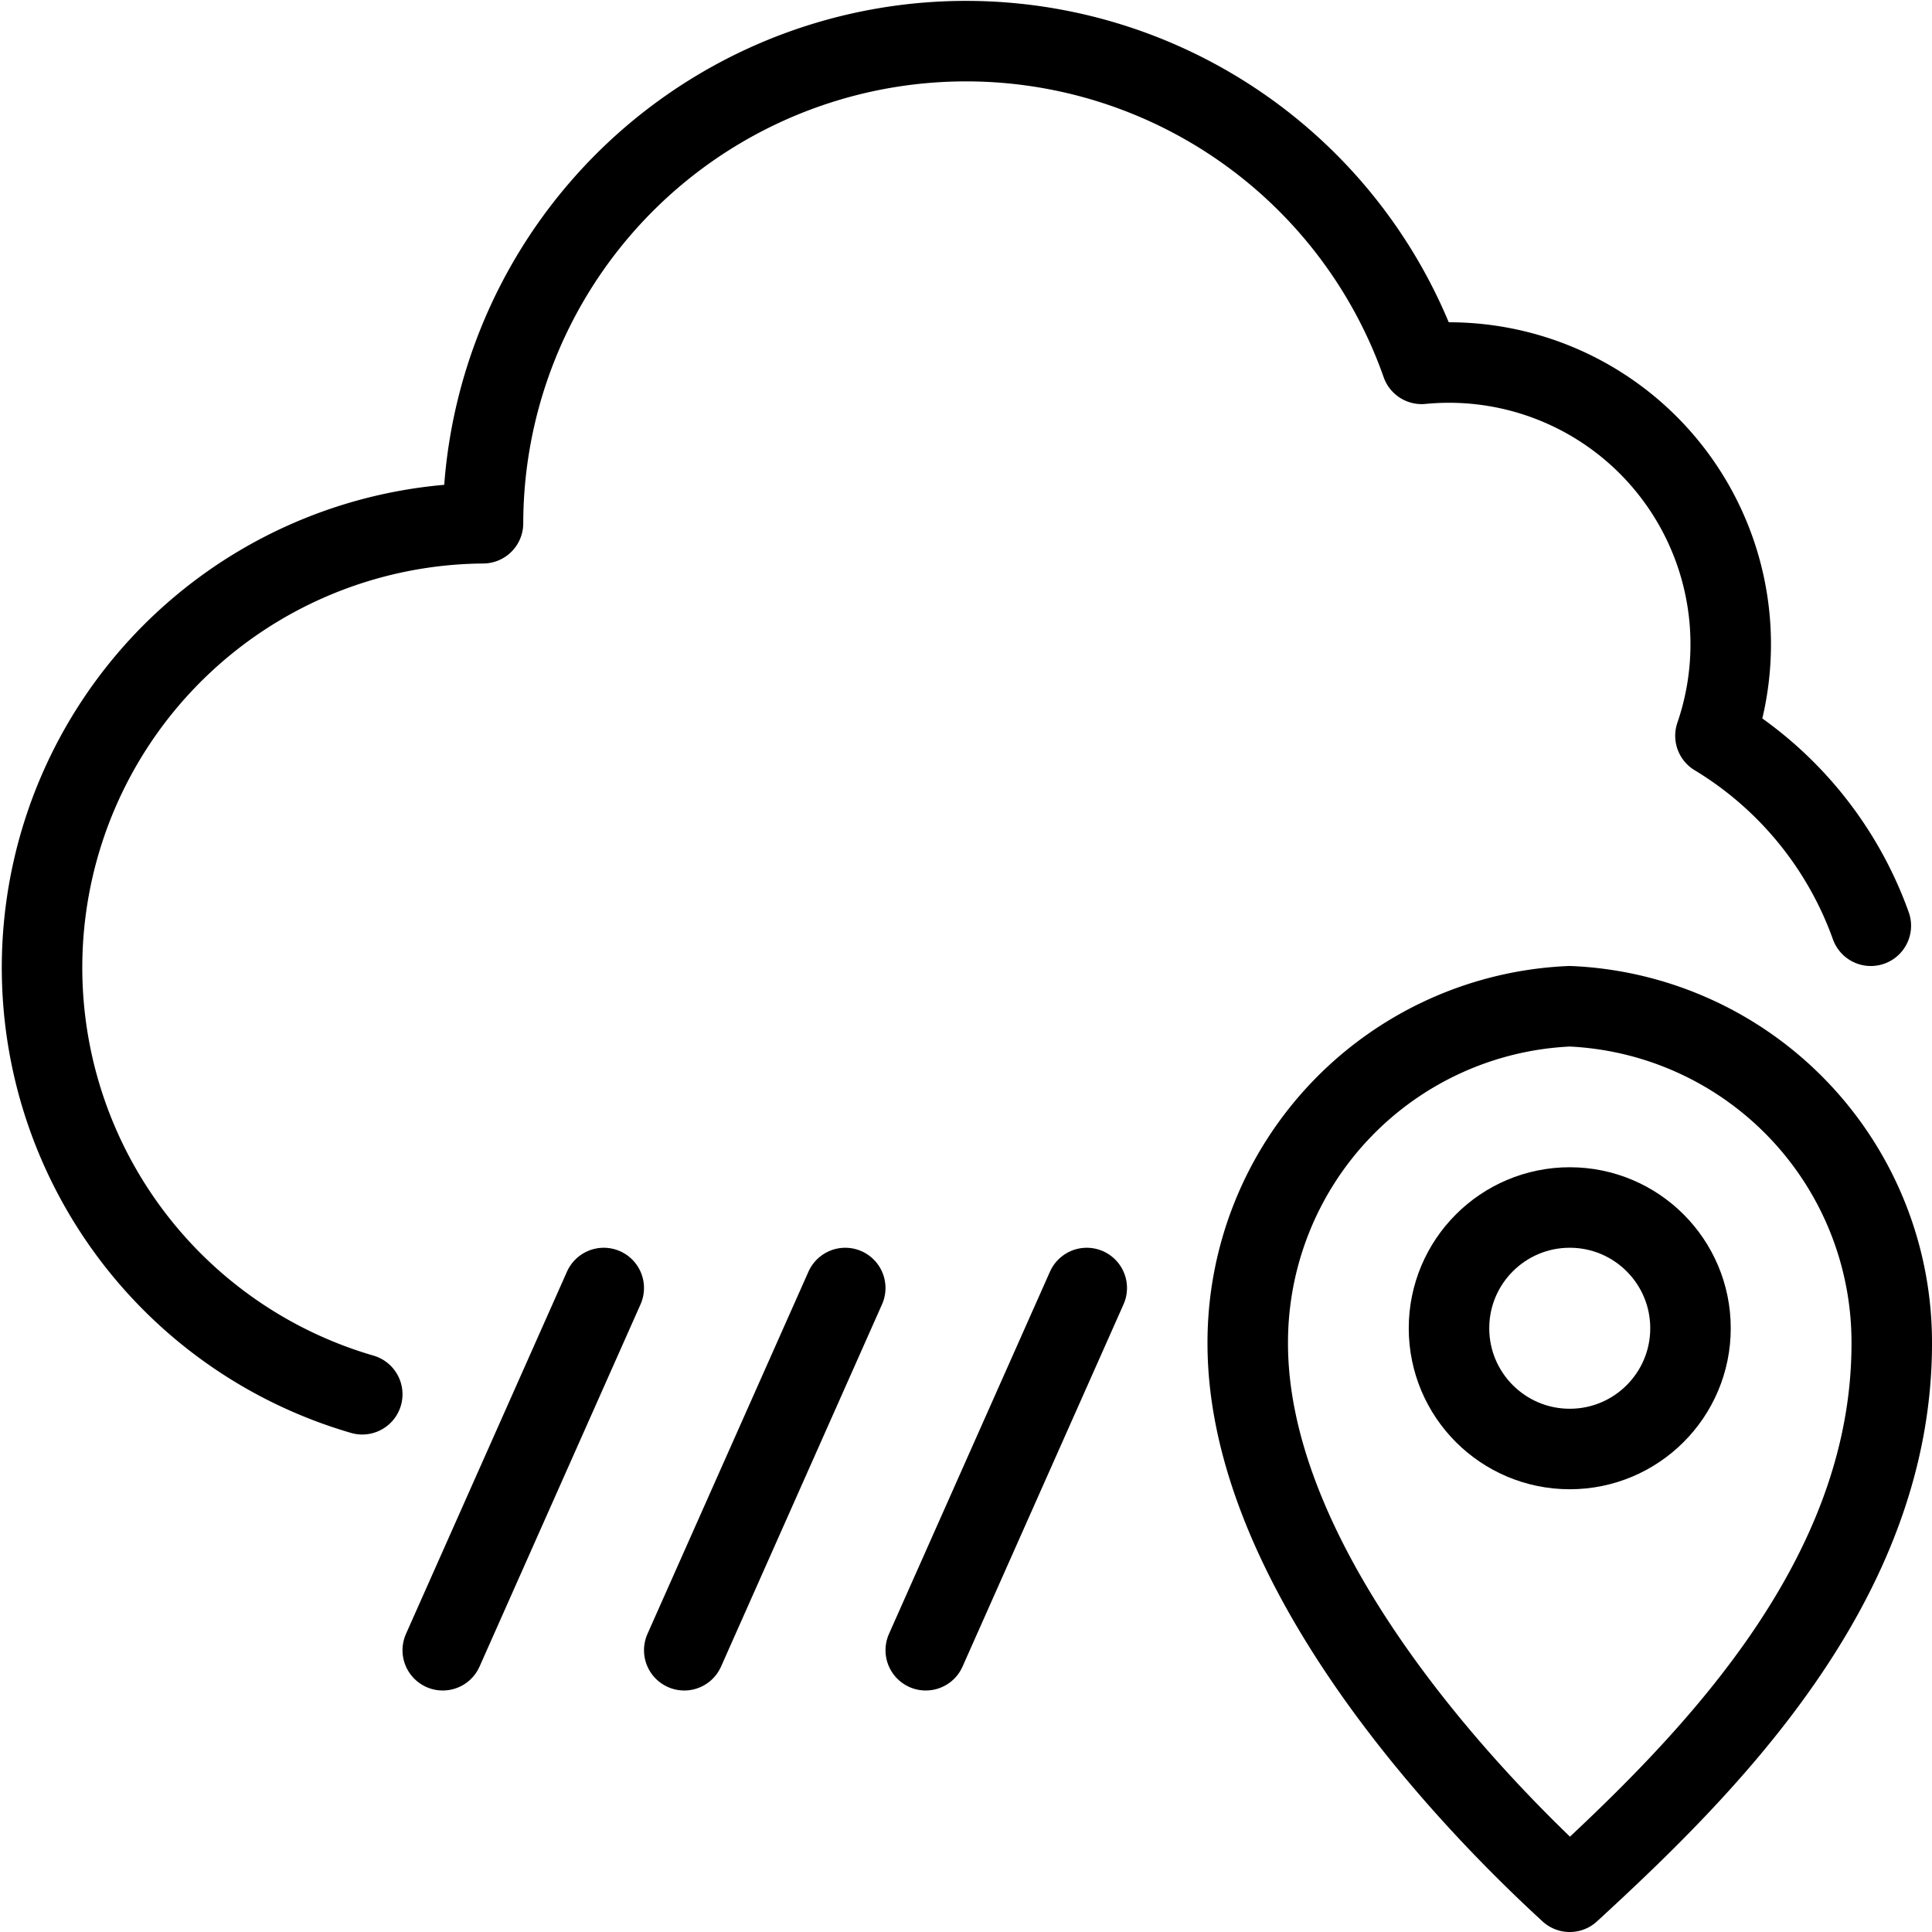
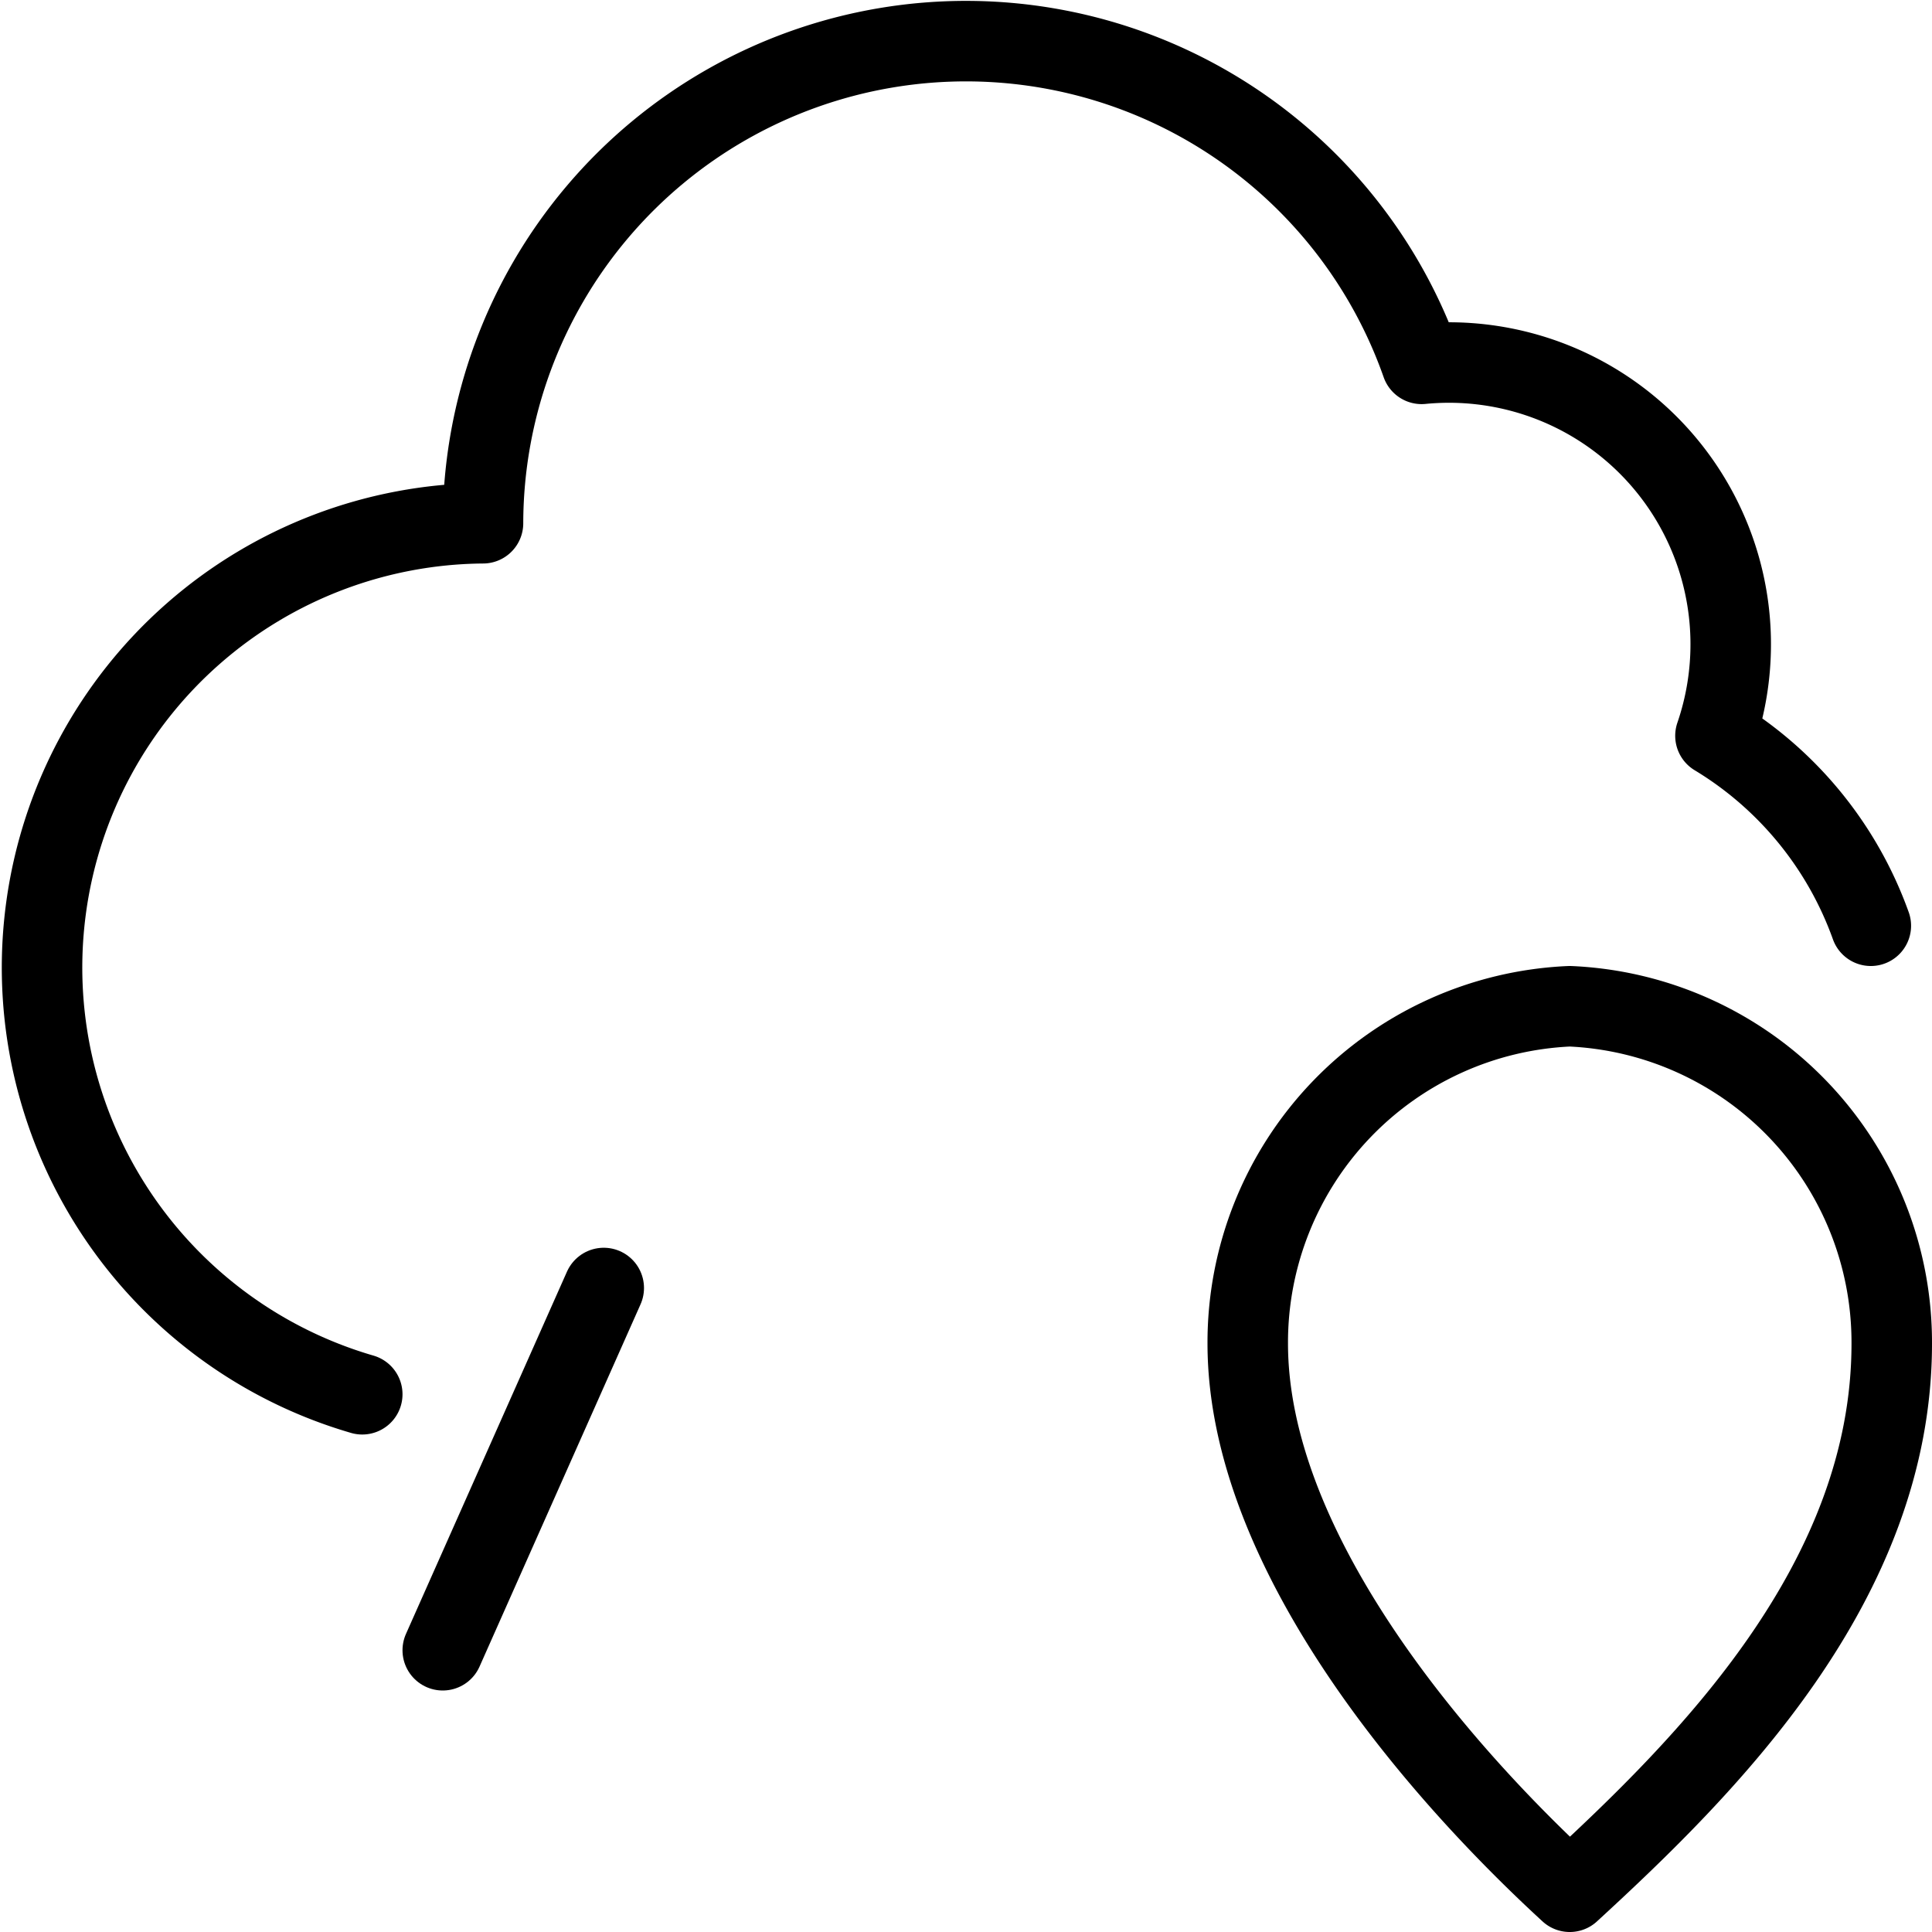
<svg xmlns="http://www.w3.org/2000/svg" viewBox="0 0 24 24">
  <g transform="matrix(1,0,0,1,0,0)">
    <g>
      <path d="M23.24,11.5a4.55,4.55,0,0,0-1.93-2.36,3.5,3.5,0,0,0-3.65-4.62A6,6,0,0,0,6,6.5,5.52,5.52,0,0,0,4.5,17.32" style="fill: none;stroke: #000000;stroke-linecap: round;stroke-linejoin: round" />
      <line x1="7.5" y1="16" x2="5.5" y2="20.5" style="fill: none;stroke: #000000;stroke-linecap: round;stroke-linejoin: round" />
-       <line x1="10.5" y1="16" x2="8.5" y2="20.5" style="fill: none;stroke: #000000;stroke-linecap: round;stroke-linejoin: round" />
-       <line x1="13.5" y1="16" x2="11.5" y2="20.5" style="fill: none;stroke: #000000;stroke-linecap: round;stroke-linejoin: round" />
      <path d="M23.5,16.69a4.18,4.18,0,0,0-4-4.19,4.18,4.18,0,0,0-4,4.19c0,2.54,2.29,5.24,4,6.81C21.21,21.93,23.5,19.65,23.5,16.69Z" style="fill: none;stroke: #000000;stroke-linecap: round;stroke-linejoin: round" />
-       <circle cx="19.5" cy="16.5" r="1.5" style="fill: none;stroke: #000000;stroke-linecap: round;stroke-linejoin: round" />
    </g>
  </g>
</svg>